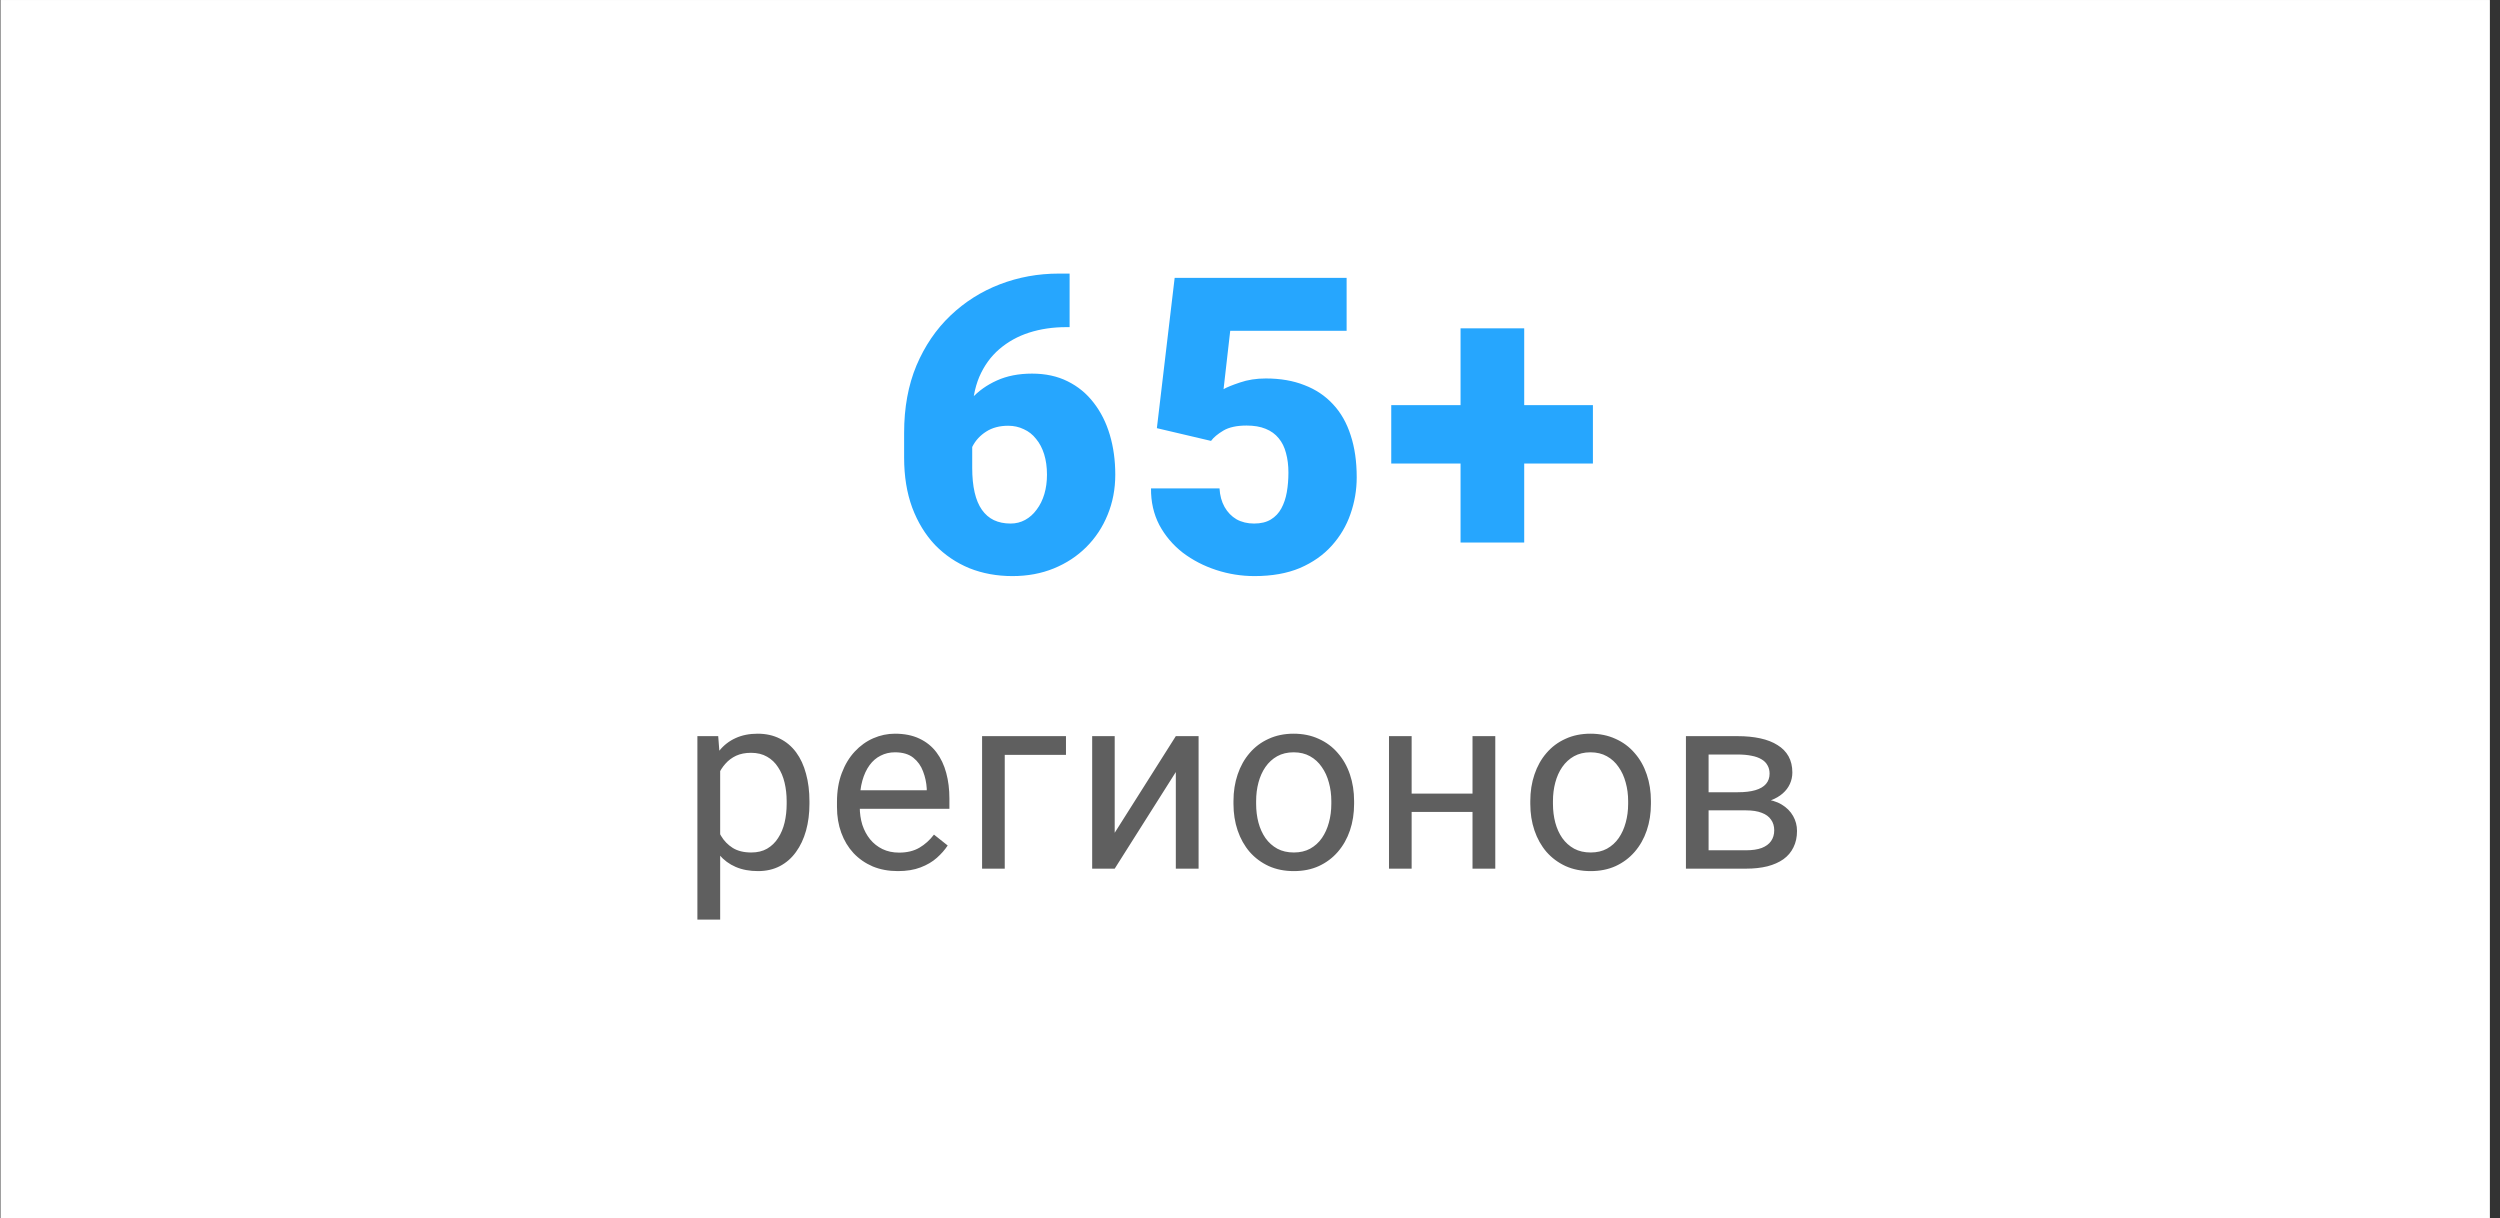
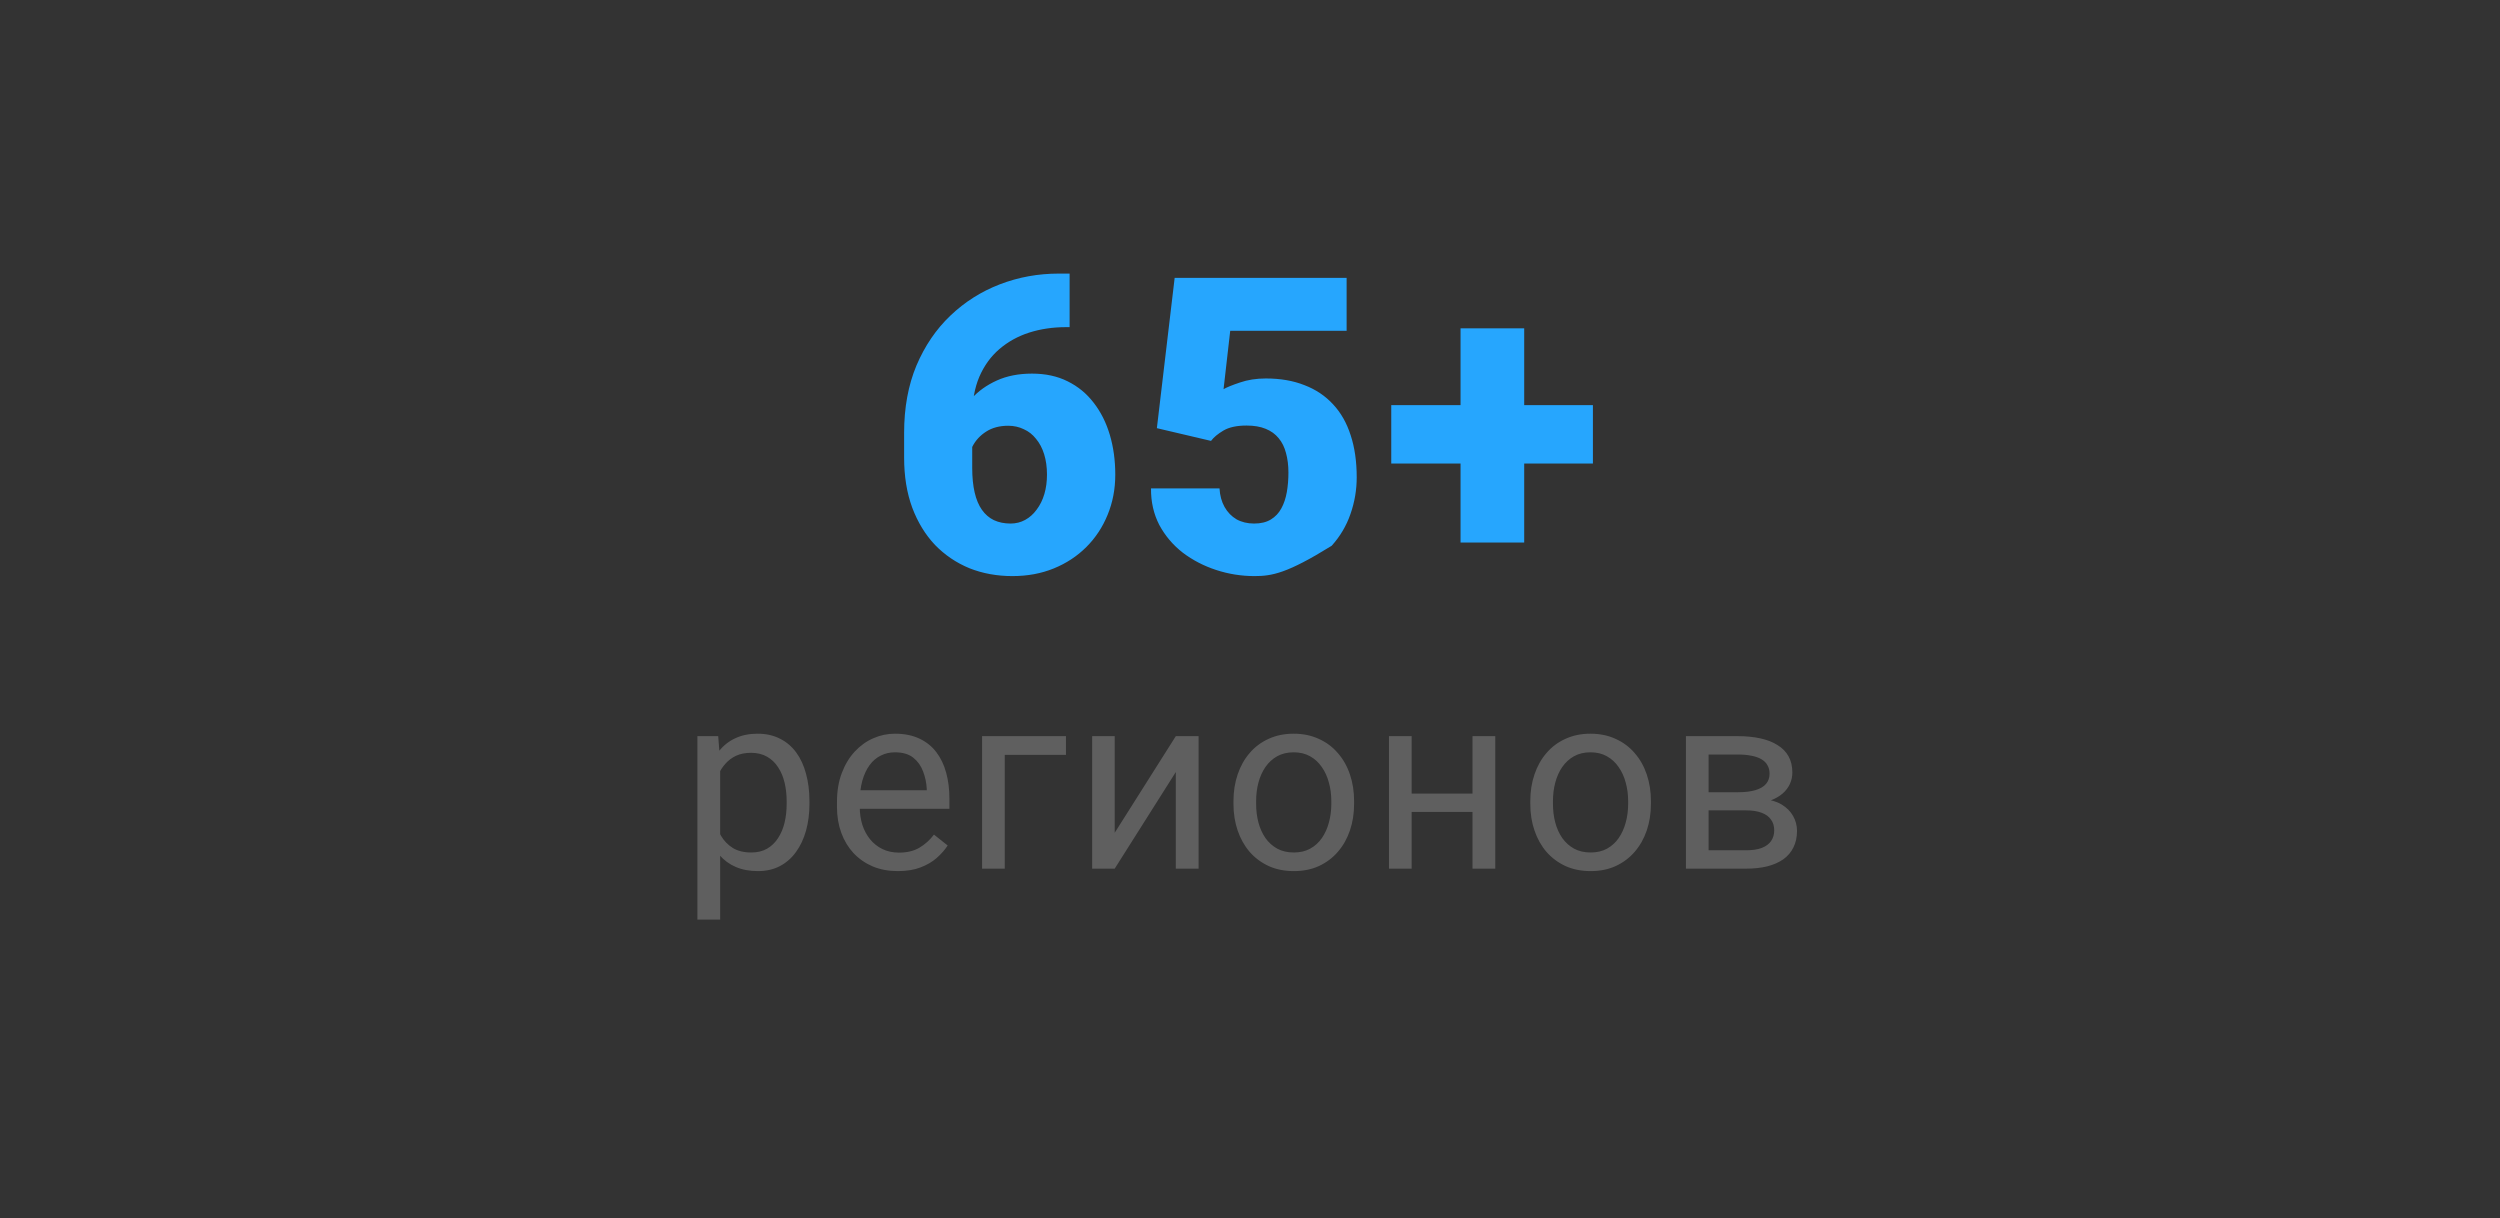
<svg xmlns="http://www.w3.org/2000/svg" width="236" height="115" viewBox="0 0 236 115" fill="none">
  <rect x="0" y="0" width="236" height="115" fill="#333333" stroke="none" />
-   <rect width="235" height="115" transform="translate(0.045 0.001)" fill="white" />
-   <path d="M99.941 25.827H100.971V30.882H100.628C99.394 30.882 98.237 31.054 97.156 31.397C96.088 31.74 95.147 32.262 94.333 32.961C93.532 33.648 92.903 34.519 92.445 35.574C92 36.63 91.777 37.87 91.777 39.294V44.158C91.777 45.048 91.853 45.824 92.006 46.485C92.159 47.147 92.388 47.694 92.693 48.126C92.998 48.558 93.373 48.883 93.818 49.099C94.276 49.315 94.804 49.423 95.401 49.423C95.897 49.423 96.355 49.309 96.775 49.08C97.194 48.851 97.557 48.526 97.862 48.107C98.18 47.687 98.421 47.197 98.587 46.638C98.752 46.078 98.835 45.468 98.835 44.807C98.835 44.095 98.746 43.452 98.568 42.88C98.39 42.308 98.135 41.825 97.805 41.431C97.487 41.023 97.099 40.718 96.641 40.515C96.196 40.299 95.707 40.191 95.172 40.191C94.359 40.191 93.665 40.375 93.093 40.744C92.534 41.1 92.108 41.558 91.815 42.117C91.535 42.677 91.395 43.243 91.395 43.815L89.85 42.251C89.825 41.488 89.971 40.699 90.289 39.885C90.607 39.072 91.084 38.315 91.72 37.615C92.356 36.916 93.15 36.35 94.104 35.918C95.058 35.485 96.164 35.269 97.423 35.269C98.695 35.269 99.814 35.511 100.78 35.994C101.76 36.477 102.58 37.151 103.241 38.016C103.915 38.881 104.424 39.892 104.767 41.049C105.111 42.206 105.282 43.459 105.282 44.807C105.282 46.167 105.041 47.433 104.557 48.603C104.087 49.76 103.419 50.771 102.554 51.636C101.69 52.5 100.666 53.174 99.483 53.658C98.301 54.141 96.997 54.383 95.573 54.383C94.111 54.383 92.756 54.135 91.51 53.639C90.276 53.13 89.196 52.399 88.267 51.445C87.352 50.478 86.633 49.302 86.112 47.916C85.603 46.53 85.349 44.959 85.349 43.205V40.858C85.349 38.48 85.737 36.363 86.512 34.506C87.301 32.65 88.369 31.079 89.717 29.795C91.078 28.498 92.635 27.512 94.39 26.838C96.145 26.164 97.996 25.827 99.941 25.827ZM114.321 41.621L109.209 40.419L110.888 26.228H127.121V31.225H116.133L115.504 36.738C115.809 36.56 116.324 36.35 117.049 36.108C117.787 35.854 118.6 35.727 119.491 35.727C120.864 35.727 122.078 35.937 123.134 36.356C124.202 36.763 125.105 37.367 125.843 38.169C126.58 38.957 127.133 39.93 127.502 41.087C127.884 42.244 128.074 43.567 128.074 45.055C128.074 46.25 127.877 47.407 127.483 48.526C127.102 49.633 126.51 50.631 125.709 51.521C124.921 52.399 123.922 53.098 122.714 53.62C121.506 54.128 120.076 54.383 118.422 54.383C117.189 54.383 115.987 54.192 114.817 53.81C113.647 53.429 112.592 52.882 111.651 52.17C110.722 51.445 109.985 50.574 109.438 49.556C108.904 48.526 108.643 47.376 108.656 46.104H115.122C115.161 46.778 115.319 47.363 115.599 47.859C115.879 48.355 116.254 48.743 116.725 49.022C117.208 49.289 117.761 49.423 118.384 49.423C119.02 49.423 119.548 49.296 119.967 49.041C120.387 48.787 120.718 48.437 120.959 47.992C121.201 47.547 121.373 47.039 121.474 46.466C121.576 45.881 121.627 45.265 121.627 44.616C121.627 43.929 121.551 43.313 121.398 42.766C121.258 42.219 121.029 41.755 120.711 41.373C120.393 40.979 119.98 40.68 119.472 40.477C118.976 40.273 118.378 40.172 117.678 40.172C116.75 40.172 116.019 40.331 115.485 40.648C114.951 40.966 114.563 41.291 114.321 41.621ZM150.371 38.245V43.758H131.334V38.245H150.371ZM143.885 30.996V51.216H137.876V30.996H143.885Z" fill="#26A6FE" />
+   <path d="M99.941 25.827H100.971V30.882H100.628C99.394 30.882 98.237 31.054 97.156 31.397C96.088 31.74 95.147 32.262 94.333 32.961C93.532 33.648 92.903 34.519 92.445 35.574C92 36.63 91.777 37.87 91.777 39.294V44.158C91.777 45.048 91.853 45.824 92.006 46.485C92.159 47.147 92.388 47.694 92.693 48.126C92.998 48.558 93.373 48.883 93.818 49.099C94.276 49.315 94.804 49.423 95.401 49.423C95.897 49.423 96.355 49.309 96.775 49.08C97.194 48.851 97.557 48.526 97.862 48.107C98.18 47.687 98.421 47.197 98.587 46.638C98.752 46.078 98.835 45.468 98.835 44.807C98.835 44.095 98.746 43.452 98.568 42.88C98.39 42.308 98.135 41.825 97.805 41.431C97.487 41.023 97.099 40.718 96.641 40.515C96.196 40.299 95.707 40.191 95.172 40.191C94.359 40.191 93.665 40.375 93.093 40.744C92.534 41.1 92.108 41.558 91.815 42.117C91.535 42.677 91.395 43.243 91.395 43.815L89.85 42.251C89.825 41.488 89.971 40.699 90.289 39.885C90.607 39.072 91.084 38.315 91.72 37.615C92.356 36.916 93.15 36.35 94.104 35.918C95.058 35.485 96.164 35.269 97.423 35.269C98.695 35.269 99.814 35.511 100.78 35.994C101.76 36.477 102.58 37.151 103.241 38.016C103.915 38.881 104.424 39.892 104.767 41.049C105.111 42.206 105.282 43.459 105.282 44.807C105.282 46.167 105.041 47.433 104.557 48.603C104.087 49.76 103.419 50.771 102.554 51.636C101.69 52.5 100.666 53.174 99.483 53.658C98.301 54.141 96.997 54.383 95.573 54.383C94.111 54.383 92.756 54.135 91.51 53.639C90.276 53.13 89.196 52.399 88.267 51.445C87.352 50.478 86.633 49.302 86.112 47.916C85.603 46.53 85.349 44.959 85.349 43.205V40.858C85.349 38.48 85.737 36.363 86.512 34.506C87.301 32.65 88.369 31.079 89.717 29.795C91.078 28.498 92.635 27.512 94.39 26.838C96.145 26.164 97.996 25.827 99.941 25.827ZM114.321 41.621L109.209 40.419L110.888 26.228H127.121V31.225H116.133L115.504 36.738C115.809 36.56 116.324 36.35 117.049 36.108C117.787 35.854 118.6 35.727 119.491 35.727C120.864 35.727 122.078 35.937 123.134 36.356C124.202 36.763 125.105 37.367 125.843 38.169C126.58 38.957 127.133 39.93 127.502 41.087C127.884 42.244 128.074 43.567 128.074 45.055C128.074 46.25 127.877 47.407 127.483 48.526C127.102 49.633 126.51 50.631 125.709 51.521C121.506 54.128 120.076 54.383 118.422 54.383C117.189 54.383 115.987 54.192 114.817 53.81C113.647 53.429 112.592 52.882 111.651 52.17C110.722 51.445 109.985 50.574 109.438 49.556C108.904 48.526 108.643 47.376 108.656 46.104H115.122C115.161 46.778 115.319 47.363 115.599 47.859C115.879 48.355 116.254 48.743 116.725 49.022C117.208 49.289 117.761 49.423 118.384 49.423C119.02 49.423 119.548 49.296 119.967 49.041C120.387 48.787 120.718 48.437 120.959 47.992C121.201 47.547 121.373 47.039 121.474 46.466C121.576 45.881 121.627 45.265 121.627 44.616C121.627 43.929 121.551 43.313 121.398 42.766C121.258 42.219 121.029 41.755 120.711 41.373C120.393 40.979 119.98 40.68 119.472 40.477C118.976 40.273 118.378 40.172 117.678 40.172C116.75 40.172 116.019 40.331 115.485 40.648C114.951 40.966 114.563 41.291 114.321 41.621ZM150.371 38.245V43.758H131.334V38.245H150.371ZM143.885 30.996V51.216H137.876V30.996H143.885Z" fill="#26A6FE" />
  <path d="M67.984 71.897V86.81H65.834V69.492H67.799L67.984 71.897ZM76.412 75.643V75.885C76.412 76.795 76.304 77.639 76.088 78.417C75.872 79.188 75.556 79.858 75.14 80.429C74.732 80.999 74.227 81.442 73.626 81.758C73.025 82.074 72.335 82.232 71.556 82.232C70.763 82.232 70.061 82.101 69.452 81.839C68.843 81.577 68.327 81.196 67.903 80.695C67.479 80.194 67.14 79.593 66.886 78.891C66.639 78.19 66.47 77.4 66.377 76.521V75.226C66.47 74.302 66.643 73.473 66.897 72.741C67.152 72.009 67.487 71.384 67.903 70.868C68.327 70.344 68.84 69.947 69.441 69.677C70.042 69.4 70.736 69.261 71.522 69.261C72.308 69.261 73.005 69.415 73.614 69.724C74.223 70.024 74.736 70.456 75.152 71.018C75.568 71.581 75.88 72.255 76.088 73.041C76.304 73.82 76.412 74.687 76.412 75.643ZM74.261 75.885V75.643C74.261 75.018 74.196 74.433 74.065 73.885C73.934 73.331 73.73 72.845 73.452 72.429C73.183 72.005 72.836 71.673 72.412 71.434C71.988 71.188 71.483 71.065 70.897 71.065C70.358 71.065 69.888 71.157 69.487 71.342C69.094 71.527 68.759 71.778 68.481 72.094C68.204 72.402 67.976 72.756 67.799 73.157C67.629 73.55 67.502 73.959 67.418 74.382V77.377C67.572 77.916 67.787 78.425 68.065 78.903C68.342 79.373 68.712 79.754 69.175 80.047C69.637 80.332 70.219 80.475 70.921 80.475C71.499 80.475 71.996 80.356 72.412 80.117C72.836 79.87 73.183 79.535 73.452 79.111C73.73 78.687 73.934 78.201 74.065 77.654C74.196 77.099 74.261 76.51 74.261 75.885ZM84.757 82.232C83.886 82.232 83.096 82.086 82.387 81.793C81.686 81.492 81.081 81.072 80.572 80.533C80.071 79.993 79.686 79.354 79.416 78.614C79.146 77.874 79.011 77.065 79.011 76.186V75.7C79.011 74.683 79.162 73.778 79.462 72.984C79.763 72.182 80.171 71.504 80.688 70.949C81.204 70.394 81.79 69.974 82.445 69.689C83.1 69.404 83.778 69.261 84.48 69.261C85.374 69.261 86.144 69.415 86.792 69.724C87.447 70.032 87.982 70.463 88.399 71.018C88.815 71.566 89.123 72.213 89.323 72.96C89.524 73.7 89.624 74.51 89.624 75.388V76.348H80.283V74.602H87.485V74.44C87.454 73.885 87.339 73.346 87.138 72.822C86.946 72.298 86.638 71.866 86.214 71.527C85.79 71.188 85.212 71.018 84.48 71.018C83.994 71.018 83.547 71.122 83.138 71.331C82.73 71.531 82.379 71.831 82.087 72.232C81.794 72.633 81.566 73.122 81.404 73.7C81.243 74.278 81.162 74.945 81.162 75.7V76.186C81.162 76.779 81.243 77.338 81.404 77.862C81.574 78.379 81.817 78.833 82.133 79.226C82.456 79.62 82.846 79.928 83.3 80.151C83.763 80.375 84.287 80.487 84.873 80.487C85.628 80.487 86.268 80.332 86.792 80.024C87.316 79.716 87.774 79.303 88.167 78.787L89.462 79.816C89.192 80.225 88.85 80.614 88.433 80.984C88.017 81.354 87.505 81.654 86.896 81.885C86.295 82.117 85.582 82.232 84.757 82.232ZM100.628 69.492V71.261H94.848V82.001H92.709V69.492H100.628ZM105.228 78.614L110.997 69.492H113.147V82.001H110.997V72.88L105.228 82.001H103.101V69.492H105.228V78.614ZM116.44 75.885V75.62C116.44 74.718 116.571 73.882 116.833 73.111C117.095 72.332 117.473 71.658 117.966 71.088C118.459 70.51 119.057 70.063 119.758 69.747C120.459 69.423 121.245 69.261 122.116 69.261C122.995 69.261 123.785 69.423 124.486 69.747C125.195 70.063 125.797 70.51 126.29 71.088C126.791 71.658 127.172 72.332 127.434 73.111C127.696 73.882 127.827 74.718 127.827 75.62V75.885C127.827 76.787 127.696 77.623 127.434 78.394C127.172 79.165 126.791 79.839 126.29 80.417C125.797 80.987 125.199 81.434 124.498 81.758C123.804 82.074 123.018 82.232 122.14 82.232C121.261 82.232 120.471 82.074 119.77 81.758C119.068 81.434 118.467 80.987 117.966 80.417C117.473 79.839 117.095 79.165 116.833 78.394C116.571 77.623 116.44 76.787 116.44 75.885ZM118.579 75.62V75.885C118.579 76.51 118.652 77.099 118.798 77.654C118.945 78.201 119.165 78.687 119.457 79.111C119.758 79.535 120.132 79.87 120.579 80.117C121.026 80.356 121.546 80.475 122.14 80.475C122.725 80.475 123.238 80.356 123.677 80.117C124.124 79.87 124.494 79.535 124.787 79.111C125.08 78.687 125.299 78.201 125.446 77.654C125.6 77.099 125.677 76.51 125.677 75.885V75.62C125.677 75.003 125.6 74.421 125.446 73.874C125.299 73.319 125.076 72.829 124.775 72.406C124.482 71.974 124.113 71.635 123.666 71.388C123.226 71.142 122.71 71.018 122.116 71.018C121.531 71.018 121.014 71.142 120.567 71.388C120.128 71.635 119.758 71.974 119.457 72.406C119.165 72.829 118.945 73.319 118.798 73.874C118.652 74.421 118.579 75.003 118.579 75.62ZM139.421 74.914V76.648H132.808V74.914H139.421ZM133.259 69.492V82.001H131.121V69.492H133.259ZM141.155 69.492V82.001H139.005V69.492H141.155ZM144.46 75.885V75.62C144.46 74.718 144.591 73.882 144.853 73.111C145.115 72.332 145.493 71.658 145.986 71.088C146.479 70.51 147.077 70.063 147.778 69.747C148.479 69.423 149.265 69.261 150.136 69.261C151.015 69.261 151.805 69.423 152.506 69.747C153.215 70.063 153.816 70.51 154.31 71.088C154.811 71.658 155.192 72.332 155.454 73.111C155.716 73.882 155.847 74.718 155.847 75.62V75.885C155.847 76.787 155.716 77.623 155.454 78.394C155.192 79.165 154.811 79.839 154.31 80.417C153.816 80.987 153.219 81.434 152.518 81.758C151.824 82.074 151.038 82.232 150.159 82.232C149.281 82.232 148.491 82.074 147.789 81.758C147.088 81.434 146.487 80.987 145.986 80.417C145.493 79.839 145.115 79.165 144.853 78.394C144.591 77.623 144.46 76.787 144.46 75.885ZM146.599 75.62V75.885C146.599 76.51 146.672 77.099 146.818 77.654C146.965 78.201 147.184 78.687 147.477 79.111C147.778 79.535 148.152 79.87 148.599 80.117C149.046 80.356 149.566 80.475 150.159 80.475C150.745 80.475 151.258 80.356 151.697 80.117C152.144 79.87 152.514 79.535 152.807 79.111C153.1 78.687 153.319 78.201 153.466 77.654C153.62 77.099 153.697 76.51 153.697 75.885V75.62C153.697 75.003 153.62 74.421 153.466 73.874C153.319 73.319 153.096 72.829 152.795 72.406C152.502 71.974 152.132 71.635 151.685 71.388C151.246 71.142 150.73 71.018 150.136 71.018C149.551 71.018 149.034 71.142 148.587 71.388C148.148 71.635 147.778 71.974 147.477 72.406C147.184 72.829 146.965 73.319 146.818 73.874C146.672 74.421 146.599 75.003 146.599 75.62ZM164.828 76.498H160.724L160.701 74.787H164.054C164.717 74.787 165.268 74.722 165.707 74.591C166.154 74.46 166.489 74.263 166.713 74.001C166.936 73.739 167.048 73.415 167.048 73.03C167.048 72.729 166.982 72.467 166.851 72.244C166.728 72.013 166.539 71.824 166.285 71.677C166.031 71.523 165.715 71.411 165.337 71.342C164.967 71.265 164.532 71.226 164.031 71.226H161.291V82.001H159.152V69.492H164.031C164.824 69.492 165.537 69.562 166.169 69.7C166.809 69.839 167.352 70.051 167.799 70.336C168.254 70.614 168.601 70.968 168.84 71.4C169.079 71.831 169.198 72.34 169.198 72.926C169.198 73.303 169.121 73.662 168.967 74.001C168.813 74.34 168.586 74.641 168.285 74.903C167.984 75.165 167.614 75.381 167.175 75.55C166.736 75.712 166.231 75.816 165.661 75.862L164.828 76.498ZM164.828 82.001H159.95L161.013 80.267H164.828C165.422 80.267 165.915 80.194 166.308 80.047C166.701 79.893 166.994 79.677 167.187 79.4C167.387 79.115 167.487 78.775 167.487 78.382C167.487 77.989 167.387 77.654 167.187 77.377C166.994 77.091 166.701 76.876 166.308 76.729C165.915 76.575 165.422 76.498 164.828 76.498H161.58L161.603 74.787H165.661L166.435 75.434C167.121 75.489 167.703 75.658 168.181 75.943C168.659 76.228 169.021 76.591 169.268 77.03C169.514 77.462 169.638 77.932 169.638 78.44C169.638 79.026 169.526 79.542 169.302 79.989C169.087 80.436 168.771 80.81 168.354 81.111C167.938 81.404 167.433 81.627 166.84 81.781C166.246 81.928 165.576 82.001 164.828 82.001Z" fill="#5F5F5F" />
</svg>